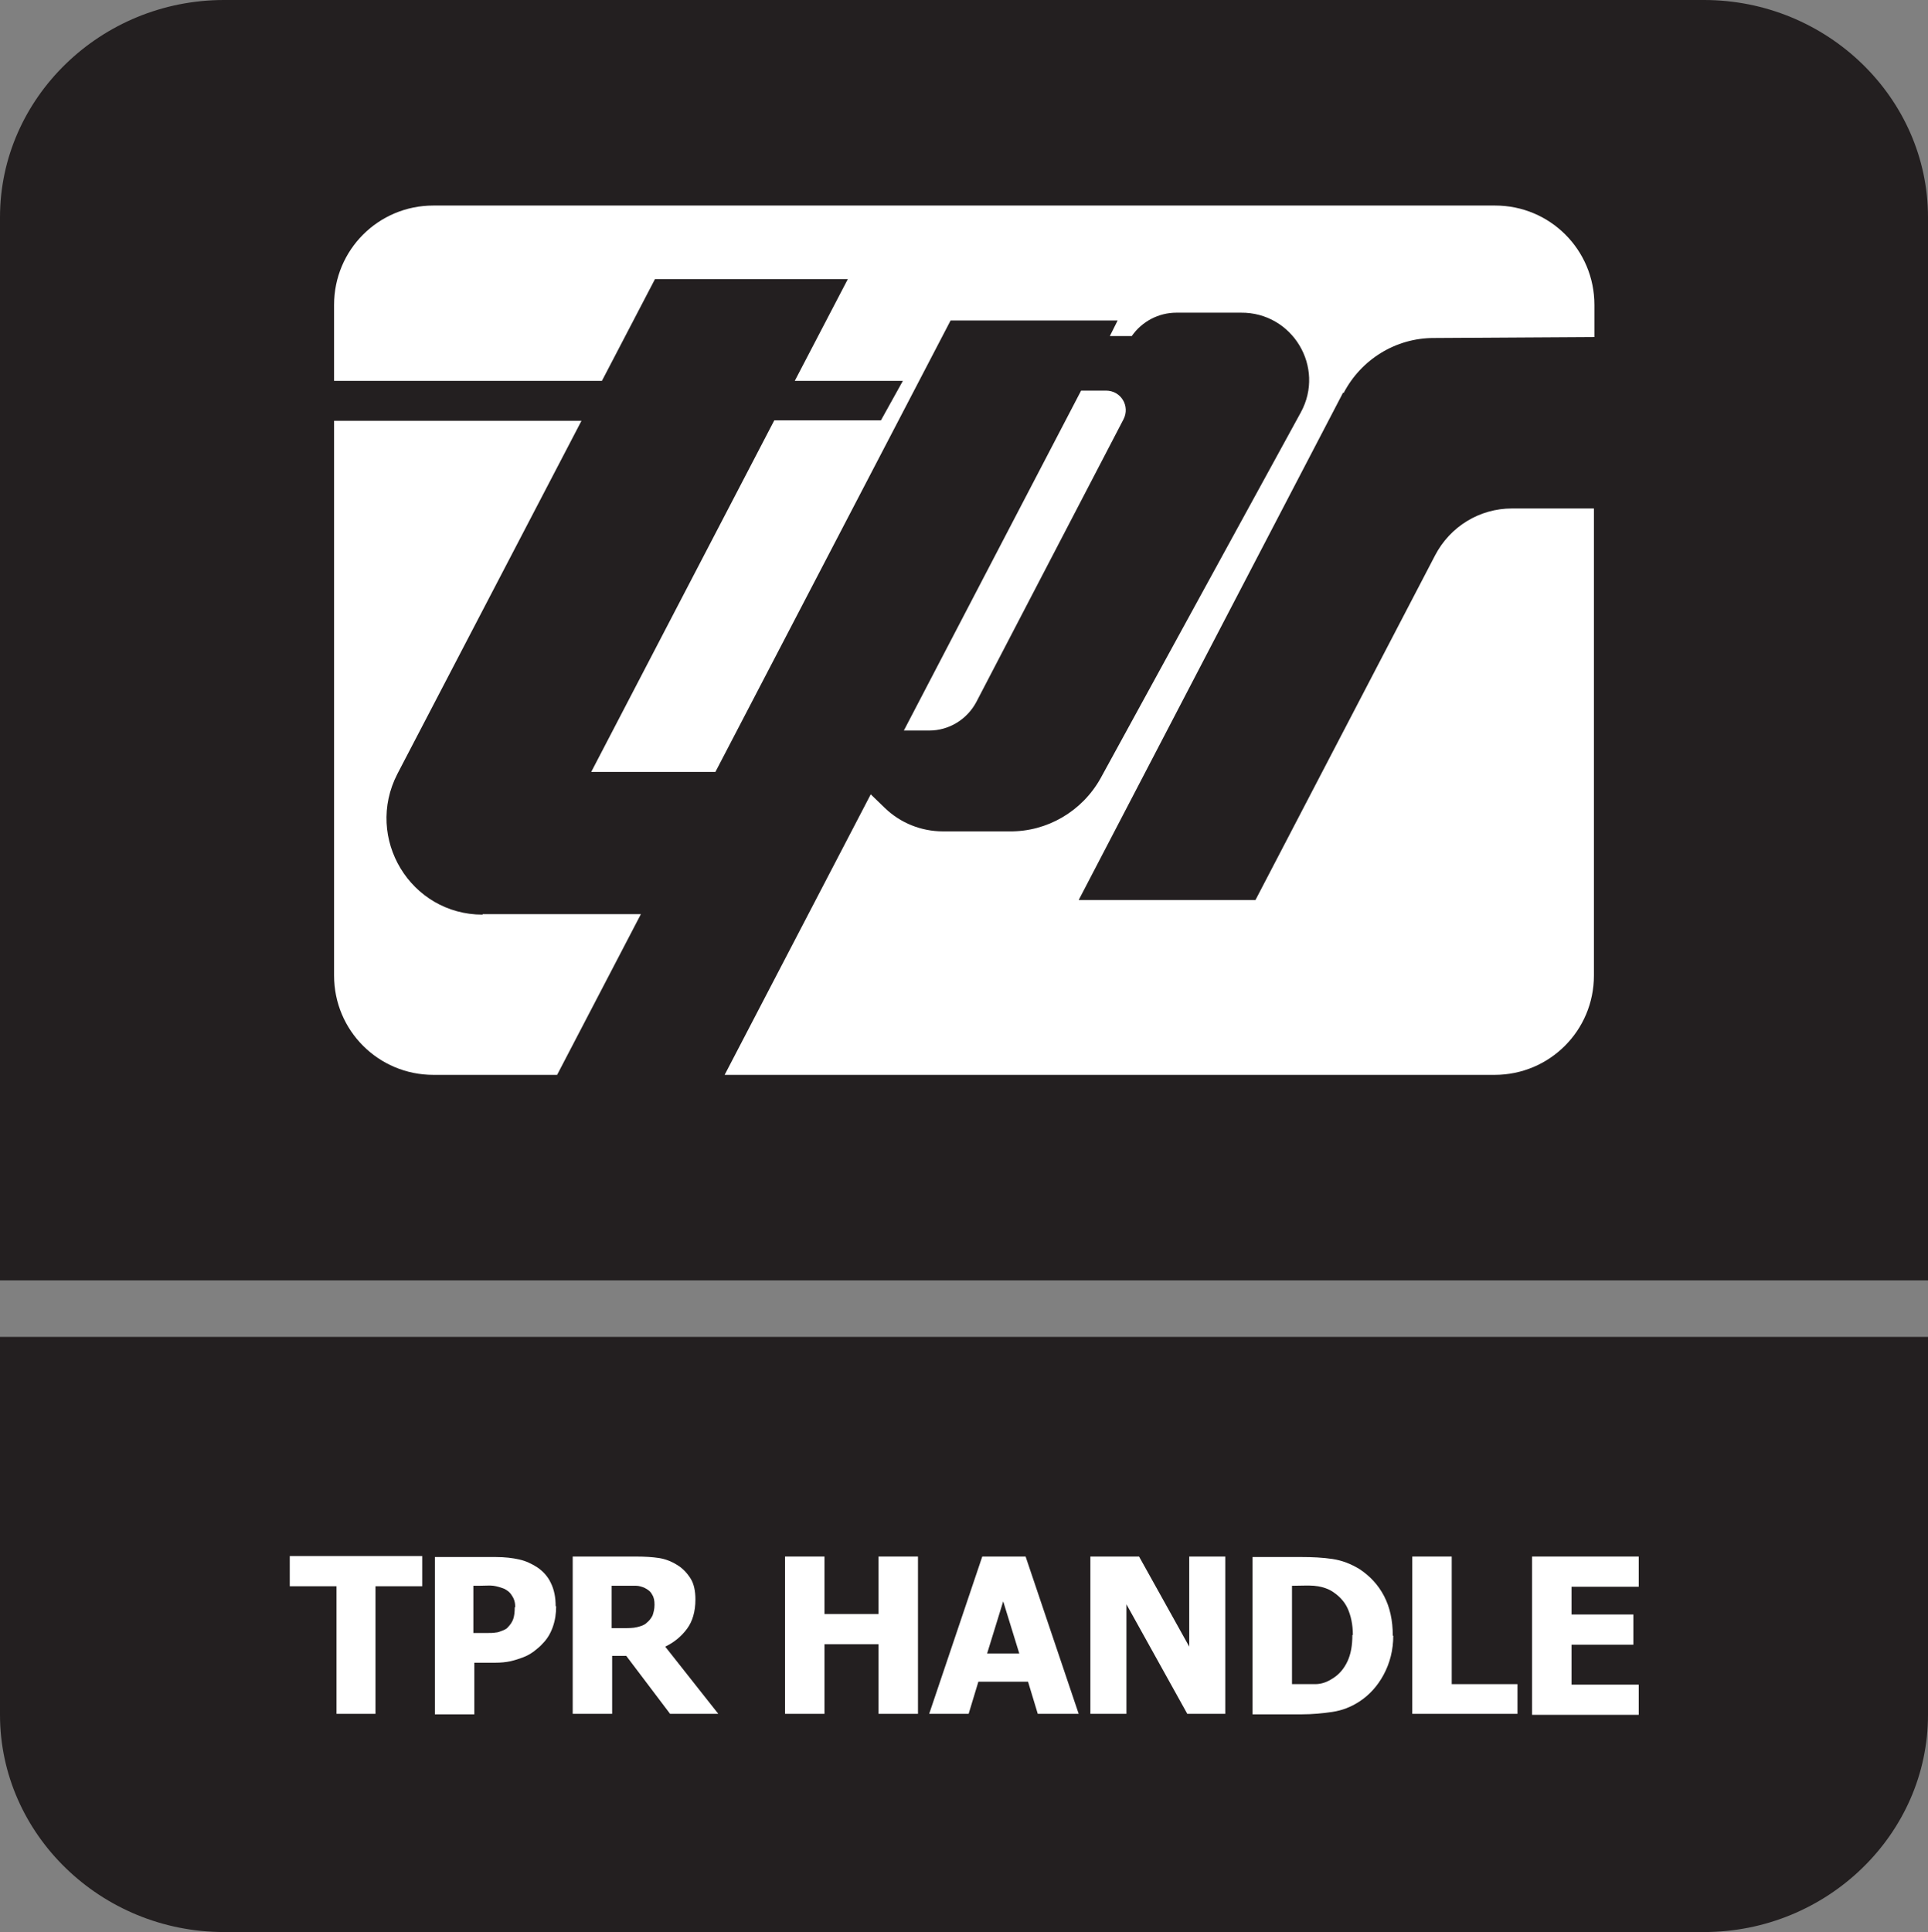
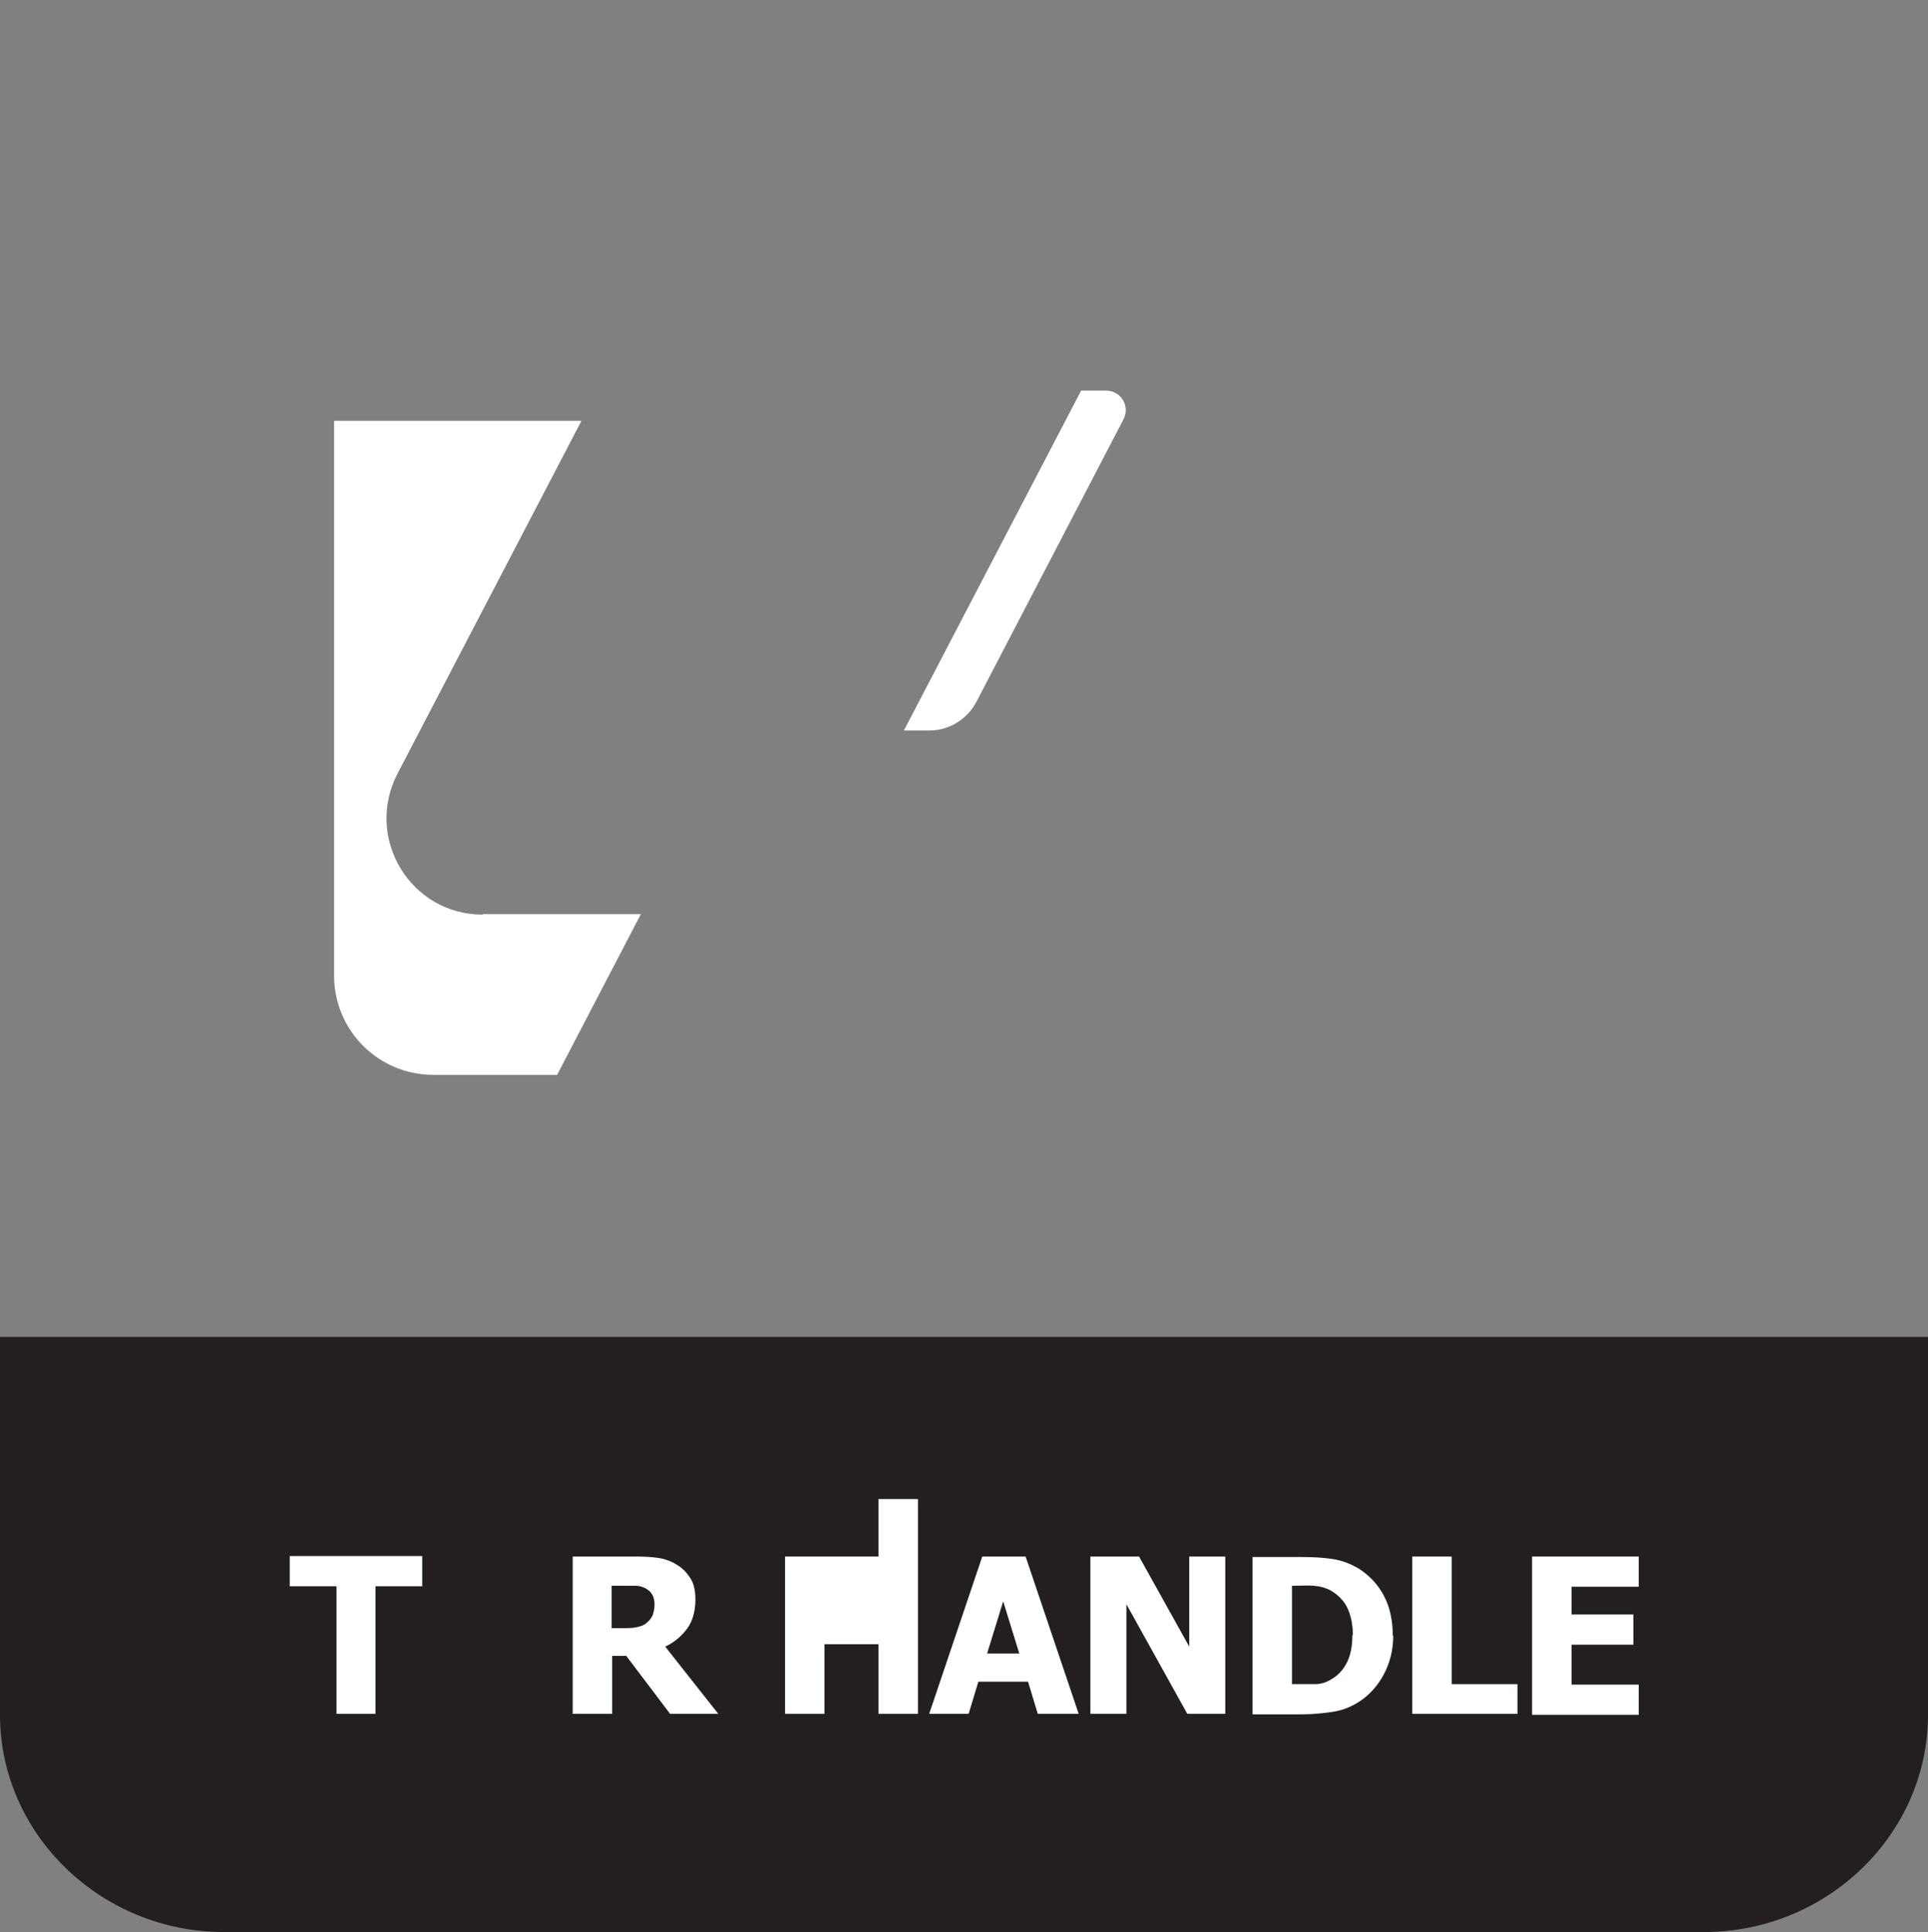
<svg xmlns="http://www.w3.org/2000/svg" id="Layer_2" data-name="Layer 2" viewBox="0 0 39.59 39.67">
  <rect x="0" y="0" width="39.59" height="39.67" fill="#808080" stroke="none" />
  <defs>
    <style>
      .cls-1 {
        fill: #fff;
      }

      .cls-2 {
        fill: #231f20;
        fill-rule: evenodd;
      }
    </style>
  </defs>
  <g id="Layer_2-2" data-name="Layer 2">
    <g>
      <path class="cls-2" d="M39.59,29.43v5.78c0,2.45-2.07,4.46-4.6,4.46H4.6c-2.53,0-4.6-2.01-4.6-4.46v-7.76h39.59v1.97Z" />
-       <path class="cls-2" d="M4.6,0h30.39c2.53,0,4.6,2.01,4.6,4.46v21.83H0V4.46C0,2.01,2.07,0,4.6,0" />
      <g>
        <path class="cls-1" d="M6.91,35.19v-2.62h-.96v-.62h2.72v.62h-.96v2.62h-.81Z" />
-         <path class="cls-1" d="M11.42,32.98c0,.15-.02.29-.07.43-.05.14-.12.25-.21.34-.05.06-.12.11-.18.16-.07.05-.14.09-.22.12-.08.03-.17.06-.26.08s-.2.03-.31.03h-.43v1.06h-.81v-3.23h1.25c.19,0,.35.02.48.05.14.03.26.09.37.16.12.08.22.19.28.32.07.14.1.3.1.48ZM10.58,33c0-.09-.02-.17-.07-.24-.04-.07-.1-.11-.16-.14-.08-.03-.15-.05-.22-.06s-.17,0-.29,0h-.12v.97h.06c.08,0,.15,0,.22,0,.07,0,.13,0,.18-.01.04,0,.09-.02.14-.04.05-.02.09-.04.11-.07.05-.05.09-.11.11-.17.02-.06.03-.14.03-.24Z" />
        <path class="cls-1" d="M14.75,35.19h-.99l-.9-1.19h-.29v1.19h-.81v-3.23h1.3c.18,0,.34.01.47.03.13.02.26.07.37.14.12.07.21.17.28.28.07.11.1.26.1.43,0,.25-.06.45-.17.6-.11.15-.26.28-.45.37l1.09,1.38ZM13.44,32.95c0-.08-.01-.15-.05-.21-.03-.06-.08-.1-.16-.14-.05-.02-.11-.04-.17-.04s-.14,0-.23,0h-.27v.87h.23c.11,0,.21,0,.29-.02s.15-.04.2-.09c.05-.04.09-.09.12-.15.02-.06.04-.13.04-.22Z" />
-         <path class="cls-1" d="M18.85,35.19h-.81v-1.43h-1.11v1.43h-.81v-3.23h.81v1.18h1.11v-1.18h.81v3.23Z" />
+         <path class="cls-1" d="M18.85,35.19h-.81v-1.43h-1.11v1.43h-.81v-3.23h.81h1.11v-1.18h.81v3.23Z" />
        <path class="cls-1" d="M19.08,35.19l1.09-3.23h.89l1.09,3.23h-.84l-.2-.66h-1.02l-.2.66h-.81ZM20.93,33.95l-.33-1.07-.33,1.07h.66Z" />
        <path class="cls-1" d="M25.16,35.19h-.78l-1.25-2.25v2.25h-.74v-3.23h1l1.03,1.85v-1.85h.74v3.23Z" />
        <path class="cls-1" d="M28.61,33.58c0,.3-.07.57-.2.81-.13.24-.3.42-.5.55-.17.11-.35.18-.55.21-.2.03-.41.05-.63.05h-1.01v-3.23h1c.23,0,.44.01.64.04.2.03.38.1.56.21.21.14.38.32.5.55.12.23.18.5.18.82ZM27.78,33.57c0-.21-.04-.4-.11-.55-.07-.15-.19-.27-.34-.36-.11-.06-.23-.09-.35-.1s-.27,0-.43,0h-.02v2.02h.02c.18,0,.34,0,.46,0,.12,0,.24-.04.36-.12.13-.08.23-.2.3-.35.07-.15.1-.33.1-.54Z" />
        <path class="cls-1" d="M31.16,35.19h-2.16v-3.23h.81v2.62h1.35v.62Z" />
        <path class="cls-1" d="M31.46,35.19v-3.23h2.19v.62h-1.38v.57h1.27v.62h-1.27v.82h1.38v.62h-2.19Z" />
      </g>
      <g>
        <path class="cls-1" d="M9.91,18.77h3.25l-1.72,3.3h-2.54c-1.13,0-2.04-.91-2.04-2.04v-11.39h5.08l-3.78,7.25c-.68,1.32.27,2.89,1.75,2.89Z" />
        <path class="cls-1" d="M19.08,15h-.52l3.64-6.98h.51c.31,0,.5.32.36.59l-3.02,5.8c-.19.36-.56.59-.97.59Z" />
-         <path class="cls-1" d="M27.58,8.06l-5.43,10.42h3.63l3.69-7.08c.31-.59.91-.96,1.58-.96h1.68v9.59c0,1.13-.91,2.04-2.04,2.04h-15.81l3-5.76.29.28c.32.31.75.48,1.19.48h1.37c.77.01,1.49-.41,1.87-1.09l4.11-7.51c.51-.93-.17-2.06-1.23-2.05h-1.32c-.37,0-.71.18-.92.48h-.45l.16-.32h-3.43s-4.83,9.27-4.83,9.27h-2.55l3.76-7.22h2.19l.45-.81h-2.22l1.09-2.09h-3.96l-1.09,2.09h-5.5v-1.56c0-1.13.91-2.04,2.04-2.04h21.8c1.13,0,2.04.91,2.04,2.04v.66l-3.3.02c-.78,0-1.49.44-1.85,1.13Z" />
      </g>
    </g>
  </g>
</svg>